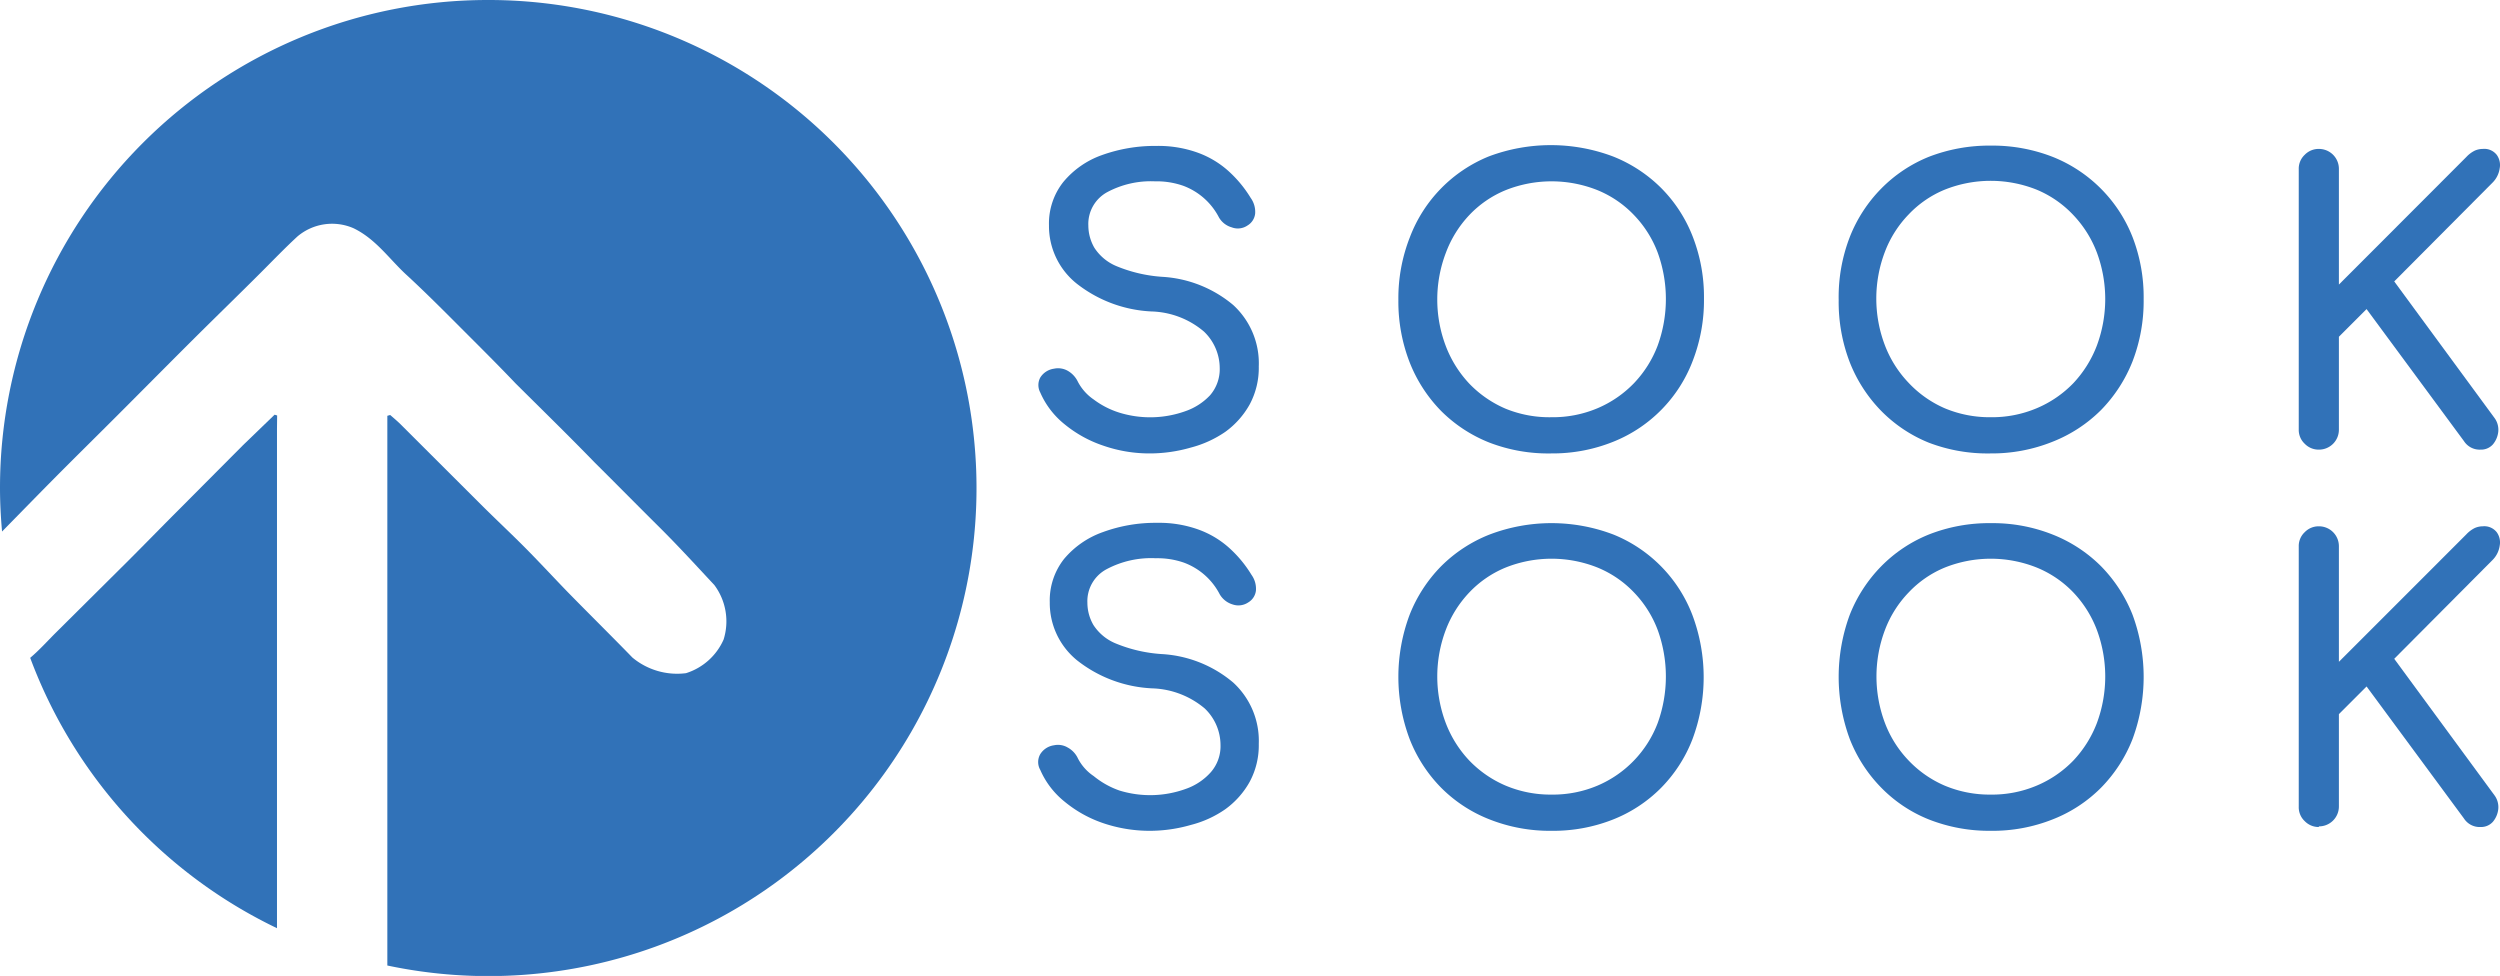
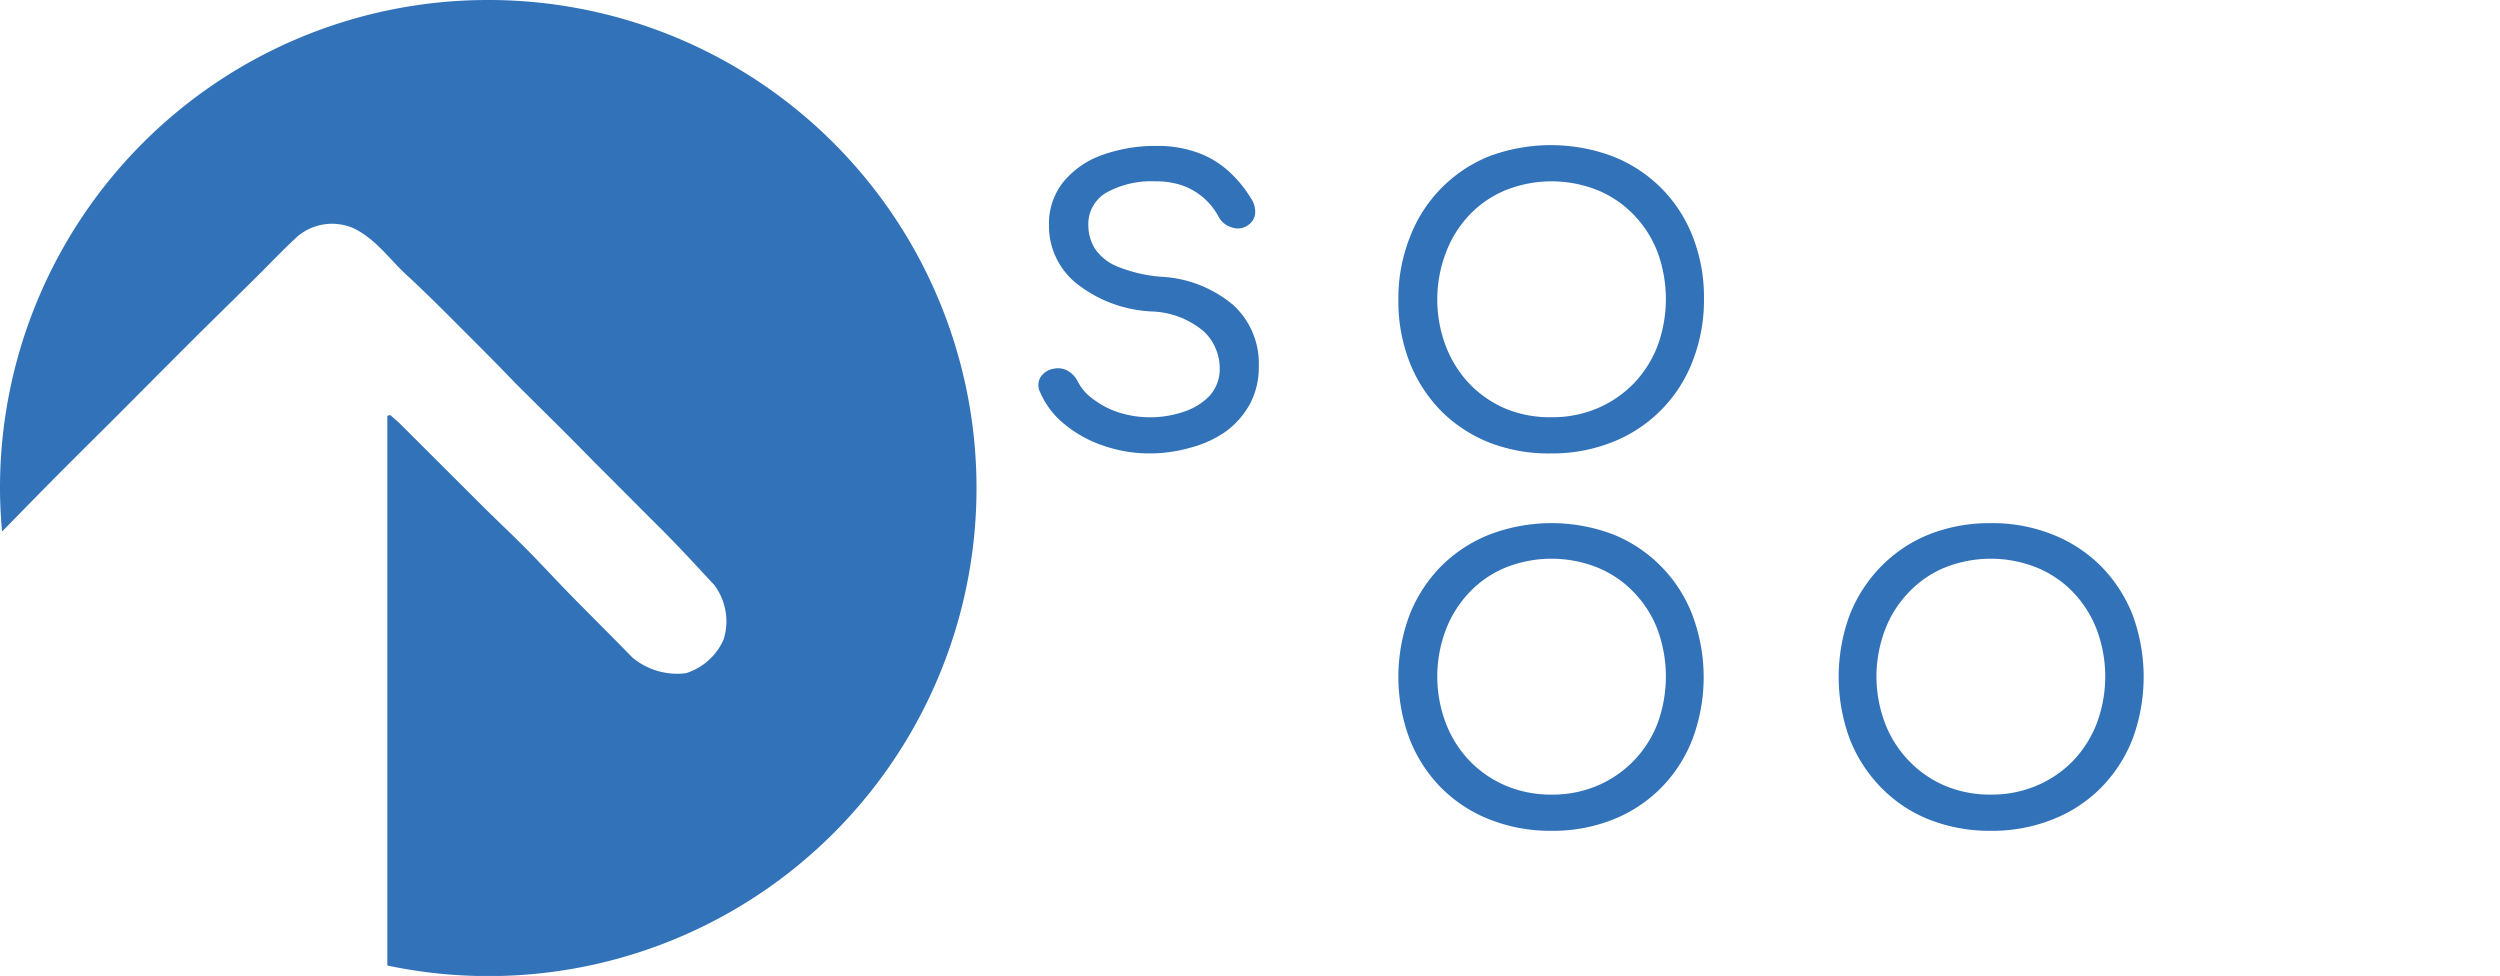
<svg xmlns="http://www.w3.org/2000/svg" viewBox="0 0 158.13 61.73">
  <defs>
    <style>.cls-1{fill:#3172b8;}</style>
  </defs>
  <title>자산 13</title>
  <g id="레이어_2" data-name="레이어 2">
    <g id="레이어_1-2" data-name="레이어 1">
      <path class="cls-1" d="M72.79,28.68a8.9,8.9,0,0,1-3-.49,7.72,7.72,0,0,1-2.46-1.36,5.27,5.27,0,0,1-1.53-2,1,1,0,0,1,0-.95,1.22,1.22,0,0,1,.87-.56,1.24,1.24,0,0,1,.86.13,1.58,1.58,0,0,1,.65.7,3.1,3.1,0,0,0,1,1.12,5.36,5.36,0,0,0,1.62.83A6.6,6.6,0,0,0,75,26,3.87,3.87,0,0,0,76.54,25a2.52,2.52,0,0,0,.61-1.72,3.21,3.21,0,0,0-1-2.31,5.35,5.35,0,0,0-3.32-1.27,8.28,8.28,0,0,1-4.75-1.78,4.66,4.66,0,0,1-1.73-3.67,4.23,4.23,0,0,1,.9-2.73,5.59,5.59,0,0,1,2.45-1.71,9.89,9.89,0,0,1,3.44-.58,7.35,7.35,0,0,1,2.6.42,5.91,5.91,0,0,1,1.93,1.14,7.62,7.62,0,0,1,1.44,1.73,1.51,1.51,0,0,1,.28,1,1,1,0,0,1-.48.74,1.08,1.08,0,0,1-1,.12,1.36,1.36,0,0,1-.81-.63,4.18,4.18,0,0,0-2.26-2,5.08,5.08,0,0,0-1.78-.28,5.85,5.85,0,0,0-3,.67,2.29,2.29,0,0,0-1.22,2.13,2.83,2.83,0,0,0,.38,1.4,3.06,3.06,0,0,0,1.39,1.16,9.15,9.15,0,0,0,2.91.68A7.66,7.66,0,0,1,78,19.29a5,5,0,0,1,1.62,3.89,4.88,4.88,0,0,1-.58,2.41,5.35,5.35,0,0,1-1.53,1.72,6.91,6.91,0,0,1-2.19,1A9.39,9.39,0,0,1,72.79,28.68Z" />
      <path class="cls-1" d="M98.14,28.68A10.36,10.36,0,0,1,94.22,28a9,9,0,0,1-3.06-2,9.2,9.2,0,0,1-2-3.09,10.61,10.61,0,0,1-.71-3.93A10.52,10.52,0,0,1,89.18,15a8.93,8.93,0,0,1,5-5.11,11.15,11.15,0,0,1,7.83,0,9,9,0,0,1,3.06,2,8.94,8.94,0,0,1,2,3.08,10.52,10.52,0,0,1,.71,3.92,10.61,10.61,0,0,1-.71,3.93,8.91,8.91,0,0,1-5,5.11A10.27,10.27,0,0,1,98.14,28.68Zm0-2.29a7.26,7.26,0,0,0,2.91-.57,7,7,0,0,0,2.3-1.58,7.08,7.08,0,0,0,1.5-2.38,8.6,8.6,0,0,0,0-5.89,6.94,6.94,0,0,0-1.5-2.37,6.68,6.68,0,0,0-2.3-1.57,7.84,7.84,0,0,0-5.82,0,6.64,6.64,0,0,0-2.29,1.57A7.07,7.07,0,0,0,91.45,16a8.3,8.3,0,0,0,0,5.89,7.21,7.21,0,0,0,1.49,2.38,7,7,0,0,0,2.29,1.58A7.33,7.33,0,0,0,98.14,26.39Z" />
-       <path class="cls-1" d="M125.92,28.68A10.4,10.4,0,0,1,122,28a8.89,8.89,0,0,1-3-2,9.23,9.23,0,0,1-2-3.09,10.61,10.61,0,0,1-.7-3.93A10.52,10.52,0,0,1,117,15a9.09,9.09,0,0,1,2-3.08,8.91,8.91,0,0,1,3-2,10.59,10.59,0,0,1,3.92-.71,10.47,10.47,0,0,1,3.91.71A9,9,0,0,1,134.89,15a10.52,10.52,0,0,1,.7,3.92,10.61,10.61,0,0,1-.7,3.93,9.25,9.25,0,0,1-2,3.09,9,9,0,0,1-3.06,2A10.27,10.27,0,0,1,125.92,28.68Zm0-2.29a7.26,7.26,0,0,0,2.91-.57,7,7,0,0,0,2.31-1.58,7.21,7.21,0,0,0,1.49-2.38,8.45,8.45,0,0,0,0-5.89,7.07,7.07,0,0,0-1.49-2.37A6.72,6.72,0,0,0,128.83,12,7.84,7.84,0,0,0,123,12a6.6,6.6,0,0,0-2.28,1.57,6.94,6.94,0,0,0-1.5,2.37,8.3,8.3,0,0,0,0,5.89,7.08,7.08,0,0,0,1.5,2.38A6.91,6.91,0,0,0,123,25.82,7.33,7.33,0,0,0,125.92,26.39Z" />
-       <path class="cls-1" d="M146.67,28.44a1.22,1.22,0,0,1-.89-.37,1.2,1.2,0,0,1-.38-.9V10.69a1.2,1.2,0,0,1,.38-.9,1.22,1.22,0,0,1,.89-.37,1.26,1.26,0,0,1,1.27,1.27V18L156,9.93a1.88,1.88,0,0,1,.53-.4,1.26,1.26,0,0,1,.51-.11,1,1,0,0,1,.88.37,1.1,1.1,0,0,1,.19.86,1.59,1.59,0,0,1-.46.91l-6.21,6.24,6.33,8.62a1.26,1.26,0,0,1,.25.89,1.49,1.49,0,0,1-.34.8,1,1,0,0,1-.78.33,1.18,1.18,0,0,1-1.05-.54l-6.16-8.35-1.75,1.75v5.87a1.26,1.26,0,0,1-1.27,1.27Z" />
-       <path class="cls-1" d="M72.79,52.55a9.15,9.15,0,0,1-3-.48,7.75,7.75,0,0,1-2.46-1.37,5.27,5.27,0,0,1-1.53-2,1,1,0,0,1,0-1,1.22,1.22,0,0,1,.87-.56,1.2,1.2,0,0,1,.86.14,1.5,1.5,0,0,1,.65.69,3,3,0,0,0,1,1.12A5.36,5.36,0,0,0,70.8,50,6.6,6.6,0,0,0,75,49.9a3.78,3.78,0,0,0,1.59-1.06,2.5,2.5,0,0,0,.61-1.72,3.21,3.21,0,0,0-1-2.31,5.41,5.41,0,0,0-3.32-1.27,8.28,8.28,0,0,1-4.75-1.77,4.67,4.67,0,0,1-1.73-3.68,4.23,4.23,0,0,1,.9-2.73,5.66,5.66,0,0,1,2.45-1.7,9.66,9.66,0,0,1,3.44-.59,7.35,7.35,0,0,1,2.6.42,5.91,5.91,0,0,1,1.93,1.14,7.62,7.62,0,0,1,1.44,1.73,1.51,1.51,0,0,1,.28,1,1,1,0,0,1-.48.74,1.12,1.12,0,0,1-1,.13,1.41,1.41,0,0,1-.81-.64,4.18,4.18,0,0,0-2.26-2,5.08,5.08,0,0,0-1.78-.28A6,6,0,0,0,70,36a2.29,2.29,0,0,0-1.22,2.13,2.81,2.81,0,0,0,.38,1.4,3.06,3.06,0,0,0,1.39,1.16,9.15,9.15,0,0,0,2.91.68A7.67,7.67,0,0,1,78,43.17a5,5,0,0,1,1.62,3.88,4.86,4.86,0,0,1-.58,2.41,5.35,5.35,0,0,1-1.53,1.72,6.7,6.7,0,0,1-2.19,1A9.39,9.39,0,0,1,72.79,52.55Z" />
      <path class="cls-1" d="M98.14,52.55a10.36,10.36,0,0,1-3.92-.72,8.88,8.88,0,0,1-3.06-2,9.11,9.11,0,0,1-2-3.09,11.2,11.2,0,0,1,0-7.85,9.16,9.16,0,0,1,2-3.08,9,9,0,0,1,3.06-2,11,11,0,0,1,7.83,0,8.93,8.93,0,0,1,5,5.1,11.2,11.2,0,0,1,0,7.85,9,9,0,0,1-2,3.09,8.88,8.88,0,0,1-3.06,2A10.27,10.27,0,0,1,98.14,52.55Zm0-2.29a7.26,7.26,0,0,0,2.91-.57,7,7,0,0,0,3.8-3.95,8.63,8.63,0,0,0,0-5.9,6.94,6.94,0,0,0-1.5-2.37,6.68,6.68,0,0,0-2.3-1.57,7.84,7.84,0,0,0-5.82,0,6.64,6.64,0,0,0-2.29,1.57,7.07,7.07,0,0,0-1.49,2.37,8.33,8.33,0,0,0,0,5.9,7.17,7.17,0,0,0,1.49,2.37,7,7,0,0,0,2.29,1.58A7.33,7.33,0,0,0,98.14,50.26Z" />
      <path class="cls-1" d="M125.92,52.55a10.4,10.4,0,0,1-3.92-.72,8.75,8.75,0,0,1-3-2,9.13,9.13,0,0,1-2-3.09,11.35,11.35,0,0,1,0-7.85,9.19,9.19,0,0,1,2-3.08,8.89,8.89,0,0,1,3-2,10.4,10.4,0,0,1,3.92-.72,10.27,10.27,0,0,1,3.91.72,9,9,0,0,1,3.06,2,9.21,9.21,0,0,1,2,3.08,11.35,11.35,0,0,1,0,7.85,9.15,9.15,0,0,1-2,3.09,8.88,8.88,0,0,1-3.06,2A10.27,10.27,0,0,1,125.92,52.55Zm0-2.29a7.26,7.26,0,0,0,2.91-.57,7,7,0,0,0,2.31-1.58,7.17,7.17,0,0,0,1.49-2.37,8.47,8.47,0,0,0,0-5.9,7.07,7.07,0,0,0-1.49-2.37,6.72,6.72,0,0,0-2.31-1.57,7.84,7.84,0,0,0-5.82,0,6.6,6.6,0,0,0-2.28,1.57,6.94,6.94,0,0,0-1.5,2.37,8.33,8.33,0,0,0,0,5.9,7,7,0,0,0,1.5,2.37A6.91,6.91,0,0,0,123,49.69,7.33,7.33,0,0,0,125.92,50.26Z" />
-       <path class="cls-1" d="M146.67,52.31a1.22,1.22,0,0,1-.89-.37,1.2,1.2,0,0,1-.38-.9V34.56a1.2,1.2,0,0,1,.38-.9,1.22,1.22,0,0,1,.89-.37,1.26,1.26,0,0,1,1.27,1.27v7.3L156,33.8a1.88,1.88,0,0,1,.53-.4,1.26,1.26,0,0,1,.51-.11,1,1,0,0,1,.88.37,1.1,1.1,0,0,1,.19.86,1.59,1.59,0,0,1-.46.91l-6.21,6.24,6.33,8.62a1.26,1.26,0,0,1,.25.89,1.49,1.49,0,0,1-.34.8,1,1,0,0,1-.78.33,1.18,1.18,0,0,1-1.05-.54l-6.16-8.35-1.75,1.75V51a1.26,1.26,0,0,1-1.27,1.27Z" />
-       <path class="cls-1" d="M17.53,26.28l-.16-.05-2,1.93-4.07,4.09c-1.06,1.06-2.11,2.14-3.17,3.2l-4.63,4.6c-.52.52-1,1.06-1.59,1.56a30.94,30.94,0,0,0,15.61,17.1q0-15.8,0-31.58Z" />
      <path class="cls-1" d="M30.86,0A30.86,30.86,0,0,0,0,30.86c0,.93.05,1.85.13,2.76,1.11-1.13,2.21-2.26,3.32-3.38,1.3-1.31,2.62-2.61,3.93-3.92,1.69-1.69,3.38-3.4,5.08-5.09,1.34-1.33,2.7-2.65,4.05-4,.76-.76,1.51-1.54,2.3-2.27a3.39,3.39,0,0,1,3.56-.52c1.44.7,2.29,2,3.4,3,1.33,1.23,2.61,2.53,3.89,3.81,1,1,2,2,2.95,3,1.67,1.66,3.35,3.3,5,5,1.33,1.32,2.65,2.66,4,4S44,35.74,45.18,37a3.84,3.84,0,0,1,.59,3.45,3.86,3.86,0,0,1-2.38,2.13A4.42,4.42,0,0,1,40,41.59c-1.36-1.4-2.75-2.77-4.11-4.16-.88-.91-1.73-1.83-2.62-2.73s-1.93-1.87-2.88-2.82L25.3,26.8c-.2-.19-.41-.37-.62-.55l-.18.05V61.07A30.87,30.87,0,1,0,30.86,0Z" />
    </g>
  </g>
</svg>